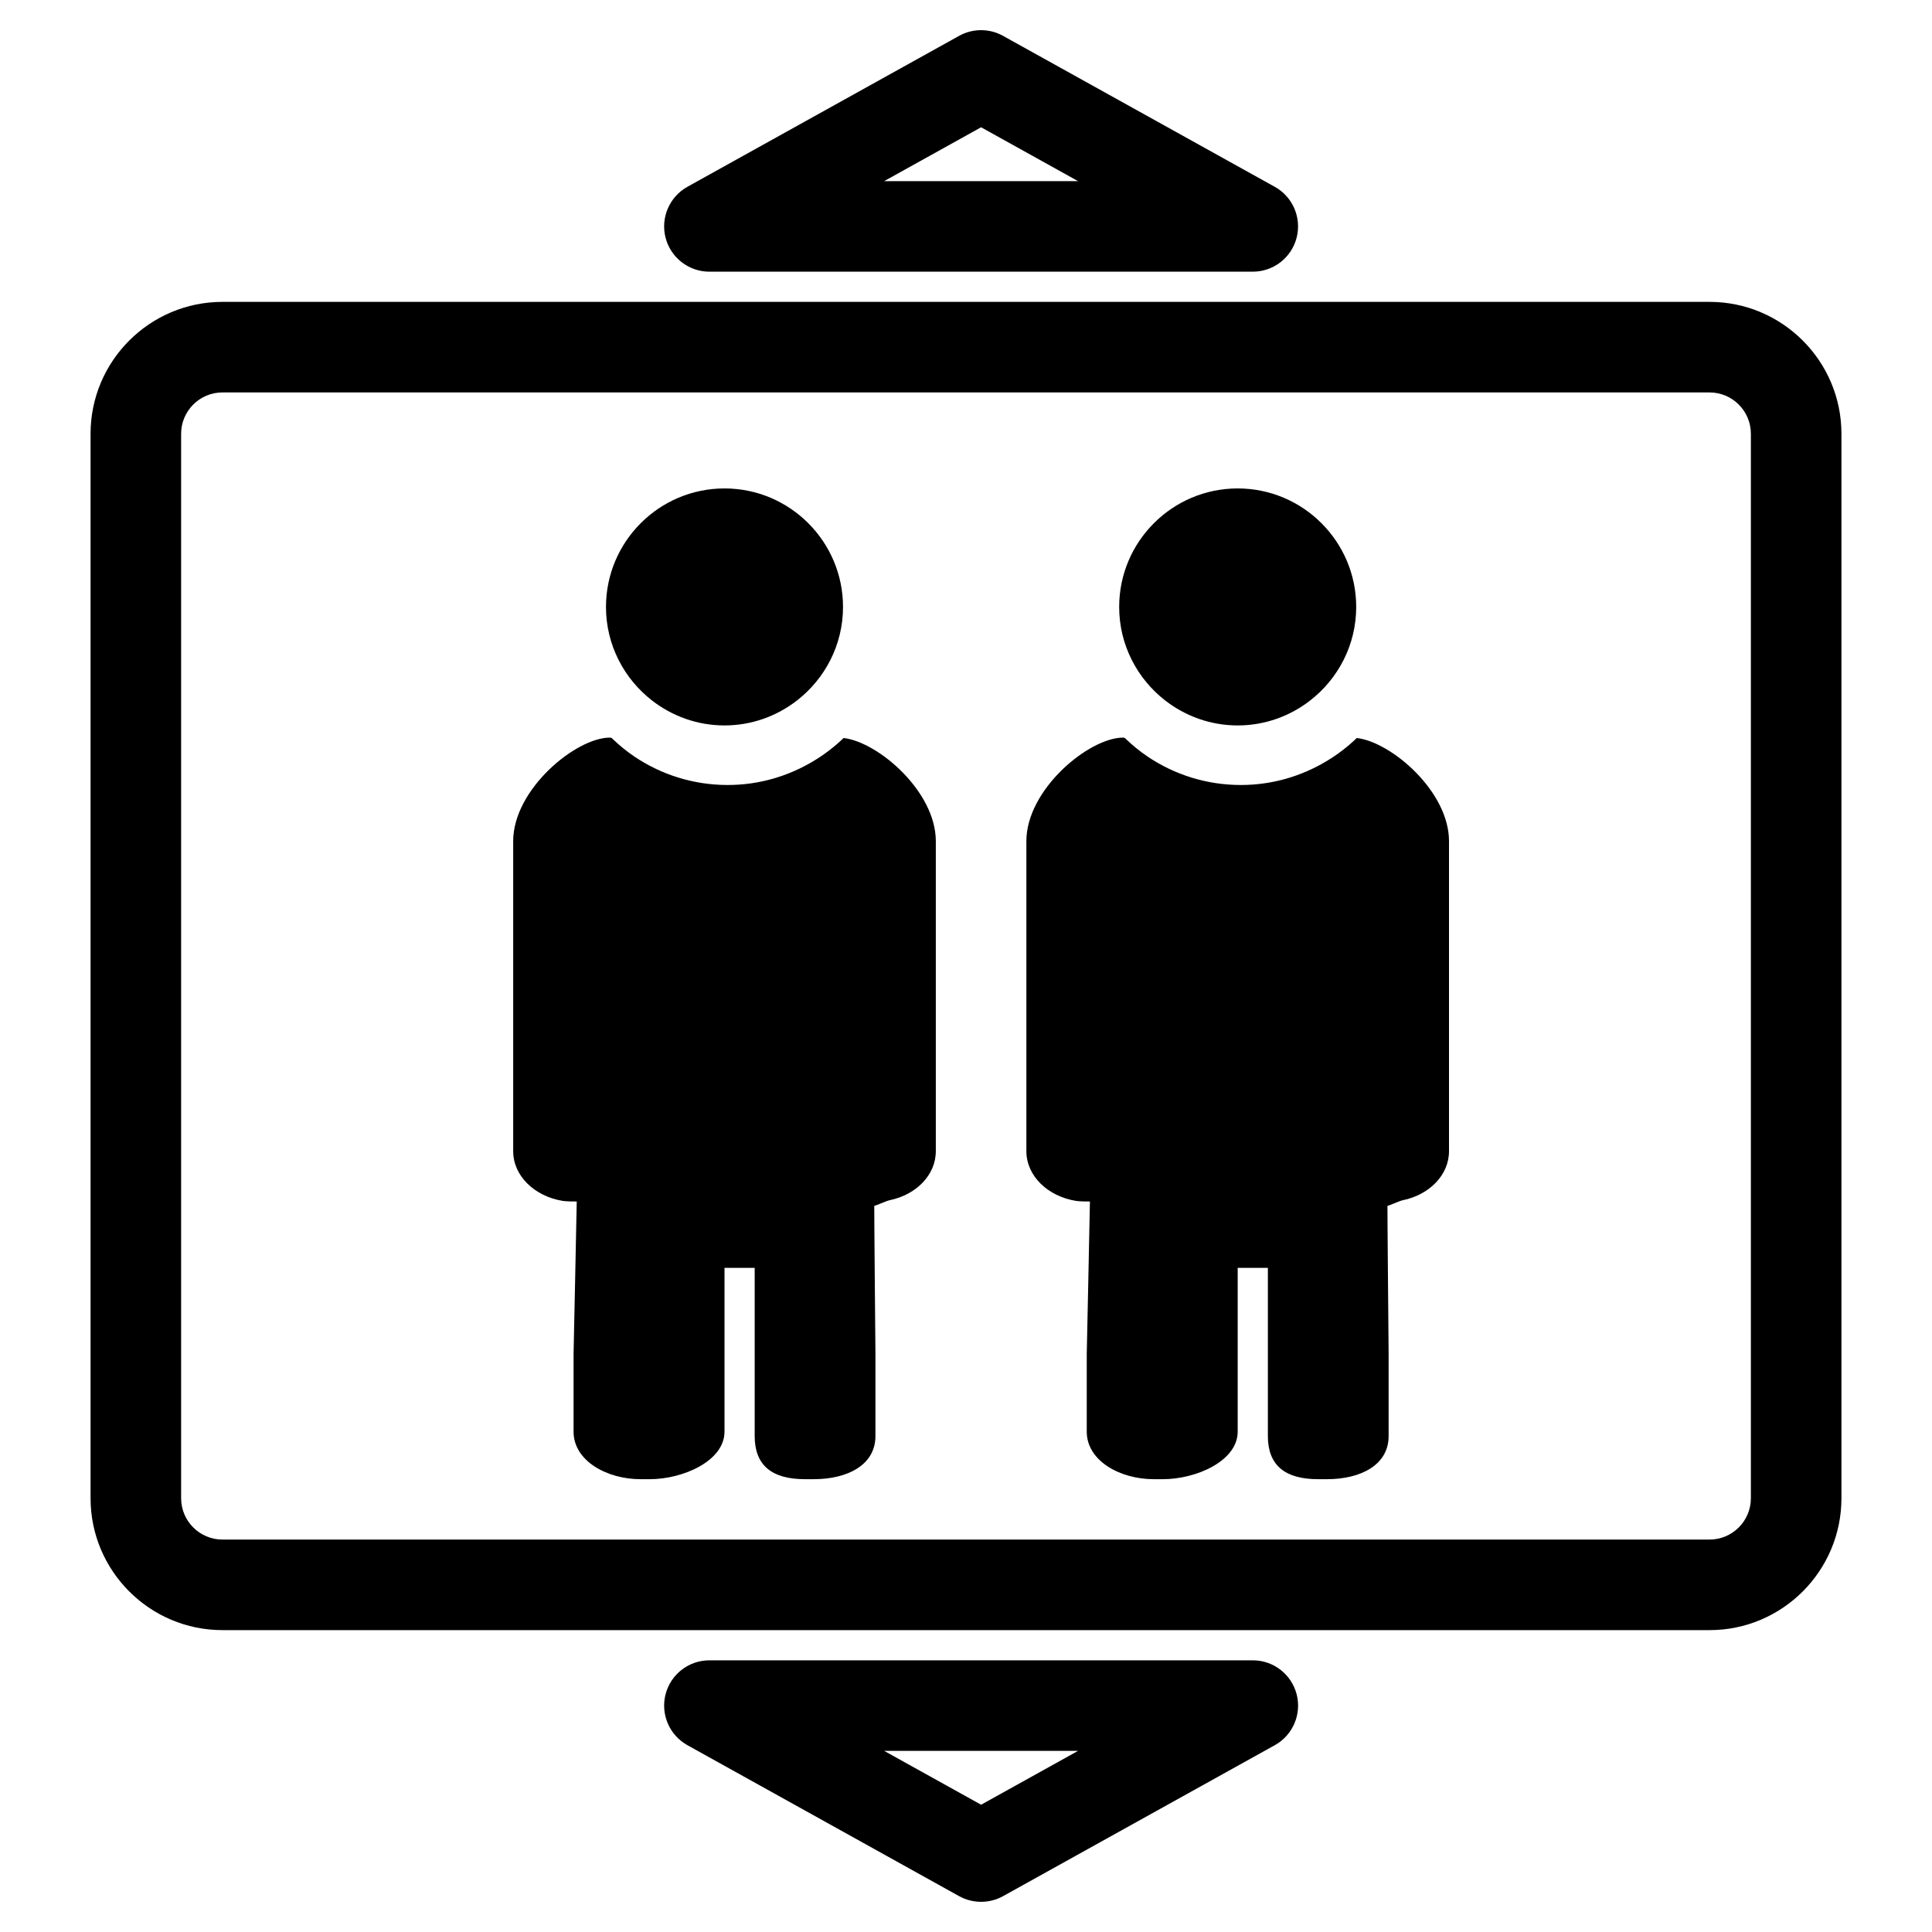
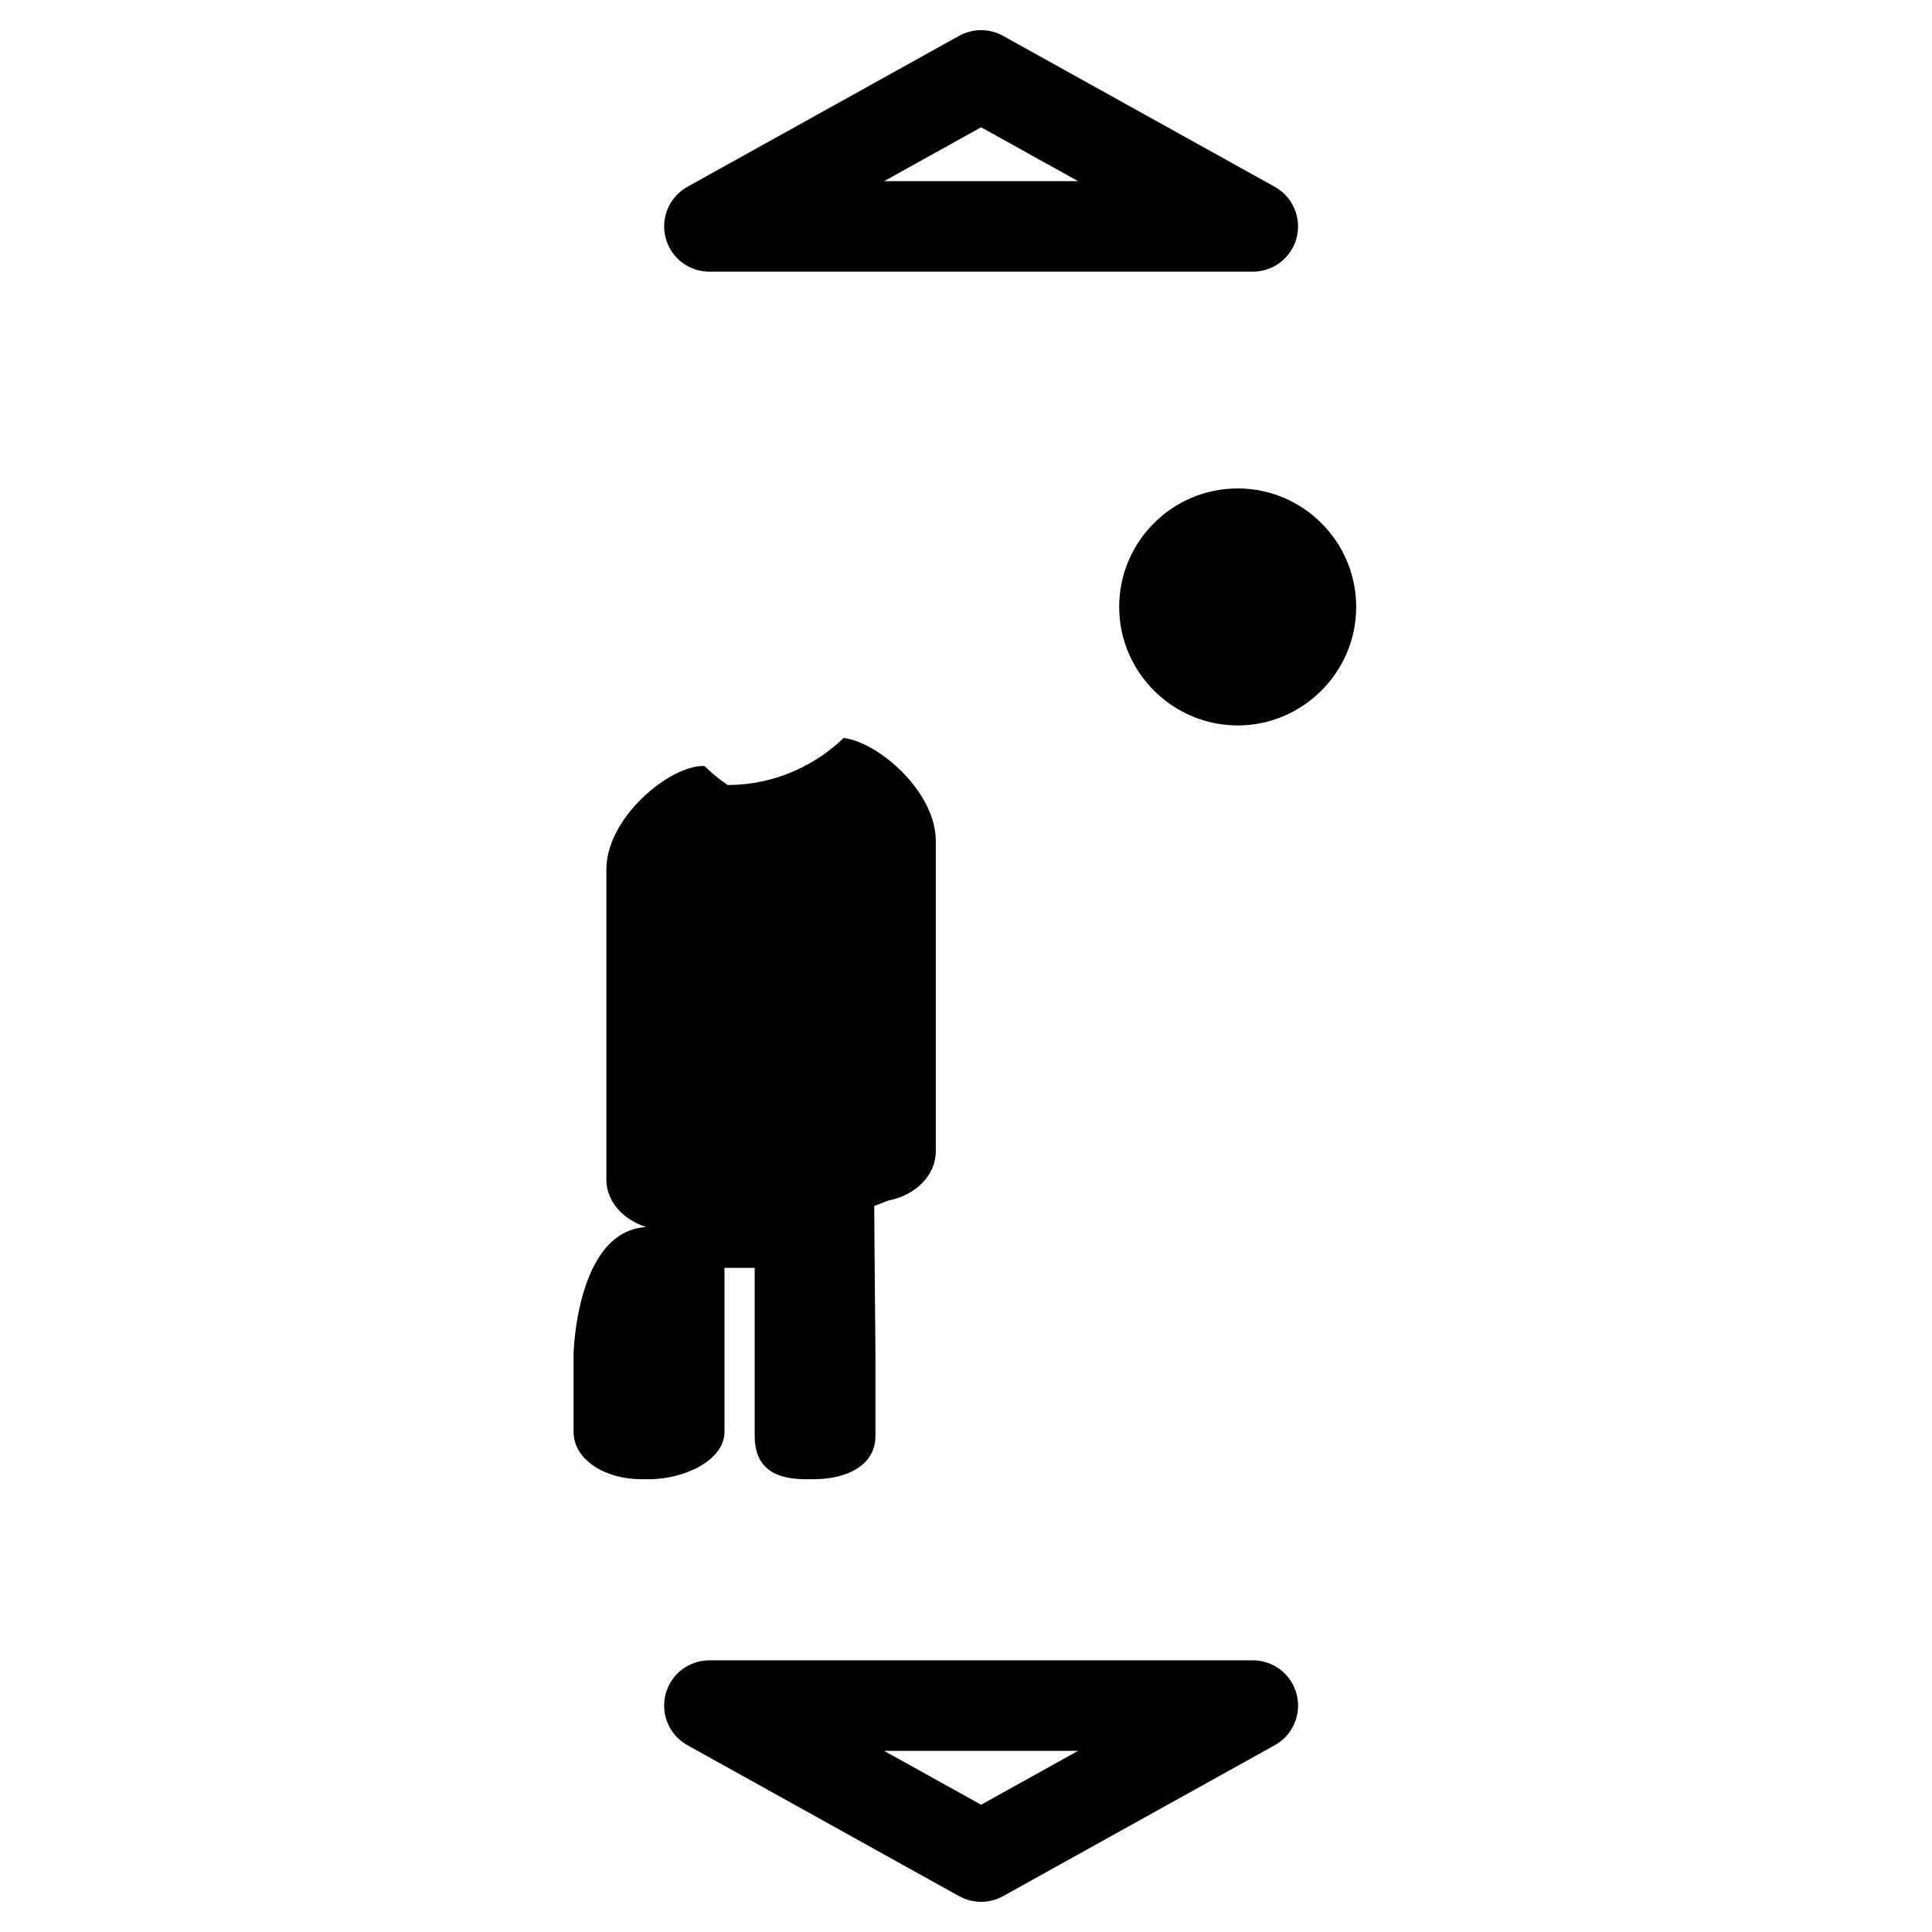
<svg xmlns="http://www.w3.org/2000/svg" version="1.1" id="Capa_1" x="0px" y="0px" width="64px" height="64px" viewBox="0 0 64 64" style="enable-background:new 0 0 64 64;" xml:space="preserve">
  <g>
-     <path d="M56.631,10H7.369C4.96,10,3,11.96,3,14.369v35.262C3,52.04,4.96,54,7.369,54h49.262C59.04,54,61,52.04,61,49.631V14.369   C61,11.96,59.04,10,56.631,10z M58,49.631C58,50.386,57.386,51,56.631,51H7.369C6.614,51,6,50.386,6,49.631V14.369   C6,13.614,6.614,13,7.369,13h49.262C57.386,13,58,13.614,58,14.369V49.631z" />
    <path d="M22.048,7.876C22.22,8.538,22.816,9,23.5,9h18c0.684,0,1.28-0.462,1.452-1.124c0.171-0.662-0.126-1.356-0.724-1.688l-9-5   c-0.453-0.252-1.004-0.252-1.457,0l-9,5C22.174,6.521,21.877,7.215,22.048,7.876z M32.5,4.216L35.711,6h-6.422L32.5,4.216z" />
    <path d="M31.771,62.812C31.998,62.938,32.249,63,32.5,63s0.502-0.062,0.729-0.188l9-5c0.598-0.332,0.895-1.026,0.724-1.688   C42.78,55.462,42.184,55,41.5,55h-18c-0.684,0-1.28,0.462-1.452,1.124c-0.171,0.661,0.126,1.355,0.724,1.688L31.771,62.812z    M35.711,58L32.5,59.784L29.289,58H35.711z" />
-     <path d="M21.598,23.204c0.665,0.516,1.497,0.827,2.402,0.827c0.905,0,1.737-0.311,2.402-0.827c0.925-0.719,1.524-1.839,1.524-3.098   c0-2.165-1.761-3.926-3.926-3.926c-2.165,0-3.926,1.761-3.926,3.926C20.074,21.365,20.673,22.485,21.598,23.204z" />
-     <path d="M27.943,24.447c-0.005,0.005-0.008,0.01-0.013,0.015c-0.301,0.288-0.633,0.541-0.993,0.756   c-0.83,0.496-1.795,0.786-2.832,0.786c-1.143,0-2.205-0.347-3.087-0.94c-0.265-0.178-0.511-0.381-0.74-0.602   c-0.007-0.006-0.013-0.012-0.02-0.018c-0.022-0.001-0.03-0.01-0.053-0.01c-1.129,0-3.205,1.715-3.205,3.429v10.271   c0,0.818,0.706,1.497,1.647,1.648c0.107,0.017,0.402,0.022,0.458,0.019C19.106,39.898,19,44.852,19,44.852v2.574   C19,48.392,20.103,49,21.219,49h0.301c1.116,0,2.48-0.608,2.48-1.574v-2.723V42h1v2.701v2.87C25,48.537,25.563,49,26.664,49h0.297   C28.062,49,29,48.537,29,47.572v-2.738c0,0-0.043-4.725-0.039-4.888c0.042-0.001,0.396-0.163,0.501-0.185   C30.353,39.579,31,38.923,31,38.134V27.863C31,26.221,29.096,24.581,27.943,24.447z" />
+     <path d="M27.943,24.447c-0.005,0.005-0.008,0.01-0.013,0.015c-0.301,0.288-0.633,0.541-0.993,0.756   c-0.83,0.496-1.795,0.786-2.832,0.786c-0.265-0.178-0.511-0.381-0.74-0.602   c-0.007-0.006-0.013-0.012-0.02-0.018c-0.022-0.001-0.03-0.01-0.053-0.01c-1.129,0-3.205,1.715-3.205,3.429v10.271   c0,0.818,0.706,1.497,1.647,1.648c0.107,0.017,0.402,0.022,0.458,0.019C19.106,39.898,19,44.852,19,44.852v2.574   C19,48.392,20.103,49,21.219,49h0.301c1.116,0,2.48-0.608,2.48-1.574v-2.723V42h1v2.701v2.87C25,48.537,25.563,49,26.664,49h0.297   C28.062,49,29,48.537,29,47.572v-2.738c0,0-0.043-4.725-0.039-4.888c0.042-0.001,0.396-0.163,0.501-0.185   C30.353,39.579,31,38.923,31,38.134V27.863C31,26.221,29.096,24.581,27.943,24.447z" />
    <path d="M38.598,23.204c0.665,0.516,1.497,0.827,2.402,0.827c0.905,0,1.737-0.311,2.402-0.827c0.925-0.719,1.524-1.839,1.524-3.098   c0-2.165-1.761-3.926-3.926-3.926c-2.165,0-3.926,1.761-3.926,3.926C37.074,21.365,37.673,22.485,38.598,23.204z" />
-     <path d="M44.943,24.447c-0.005,0.005-0.008,0.01-0.013,0.015c-0.301,0.288-0.633,0.541-0.993,0.756   c-0.83,0.496-1.795,0.786-2.832,0.786c-1.143,0-2.205-0.347-3.087-0.94c-0.265-0.178-0.511-0.381-0.74-0.602   c-0.007-0.006-0.013-0.012-0.02-0.018c-0.022-0.001-0.03-0.01-0.053-0.01c-1.129,0-3.205,1.715-3.205,3.429v10.271   c0,0.818,0.706,1.497,1.647,1.648c0.107,0.017,0.402,0.022,0.458,0.019C36.106,39.898,36,44.852,36,44.852v2.574   C36,48.392,37.103,49,38.219,49h0.301c1.116,0,2.48-0.608,2.48-1.574v-2.723V42h1v2.701v2.87C42,48.537,42.563,49,43.664,49h0.297   C45.062,49,46,48.537,46,47.572v-2.738c0,0-0.043-4.725-0.039-4.888c0.042-0.001,0.396-0.163,0.501-0.185   C47.353,39.579,48,38.923,48,38.134V27.863C48,26.221,46.096,24.581,44.943,24.447z" />
  </g>
</svg>